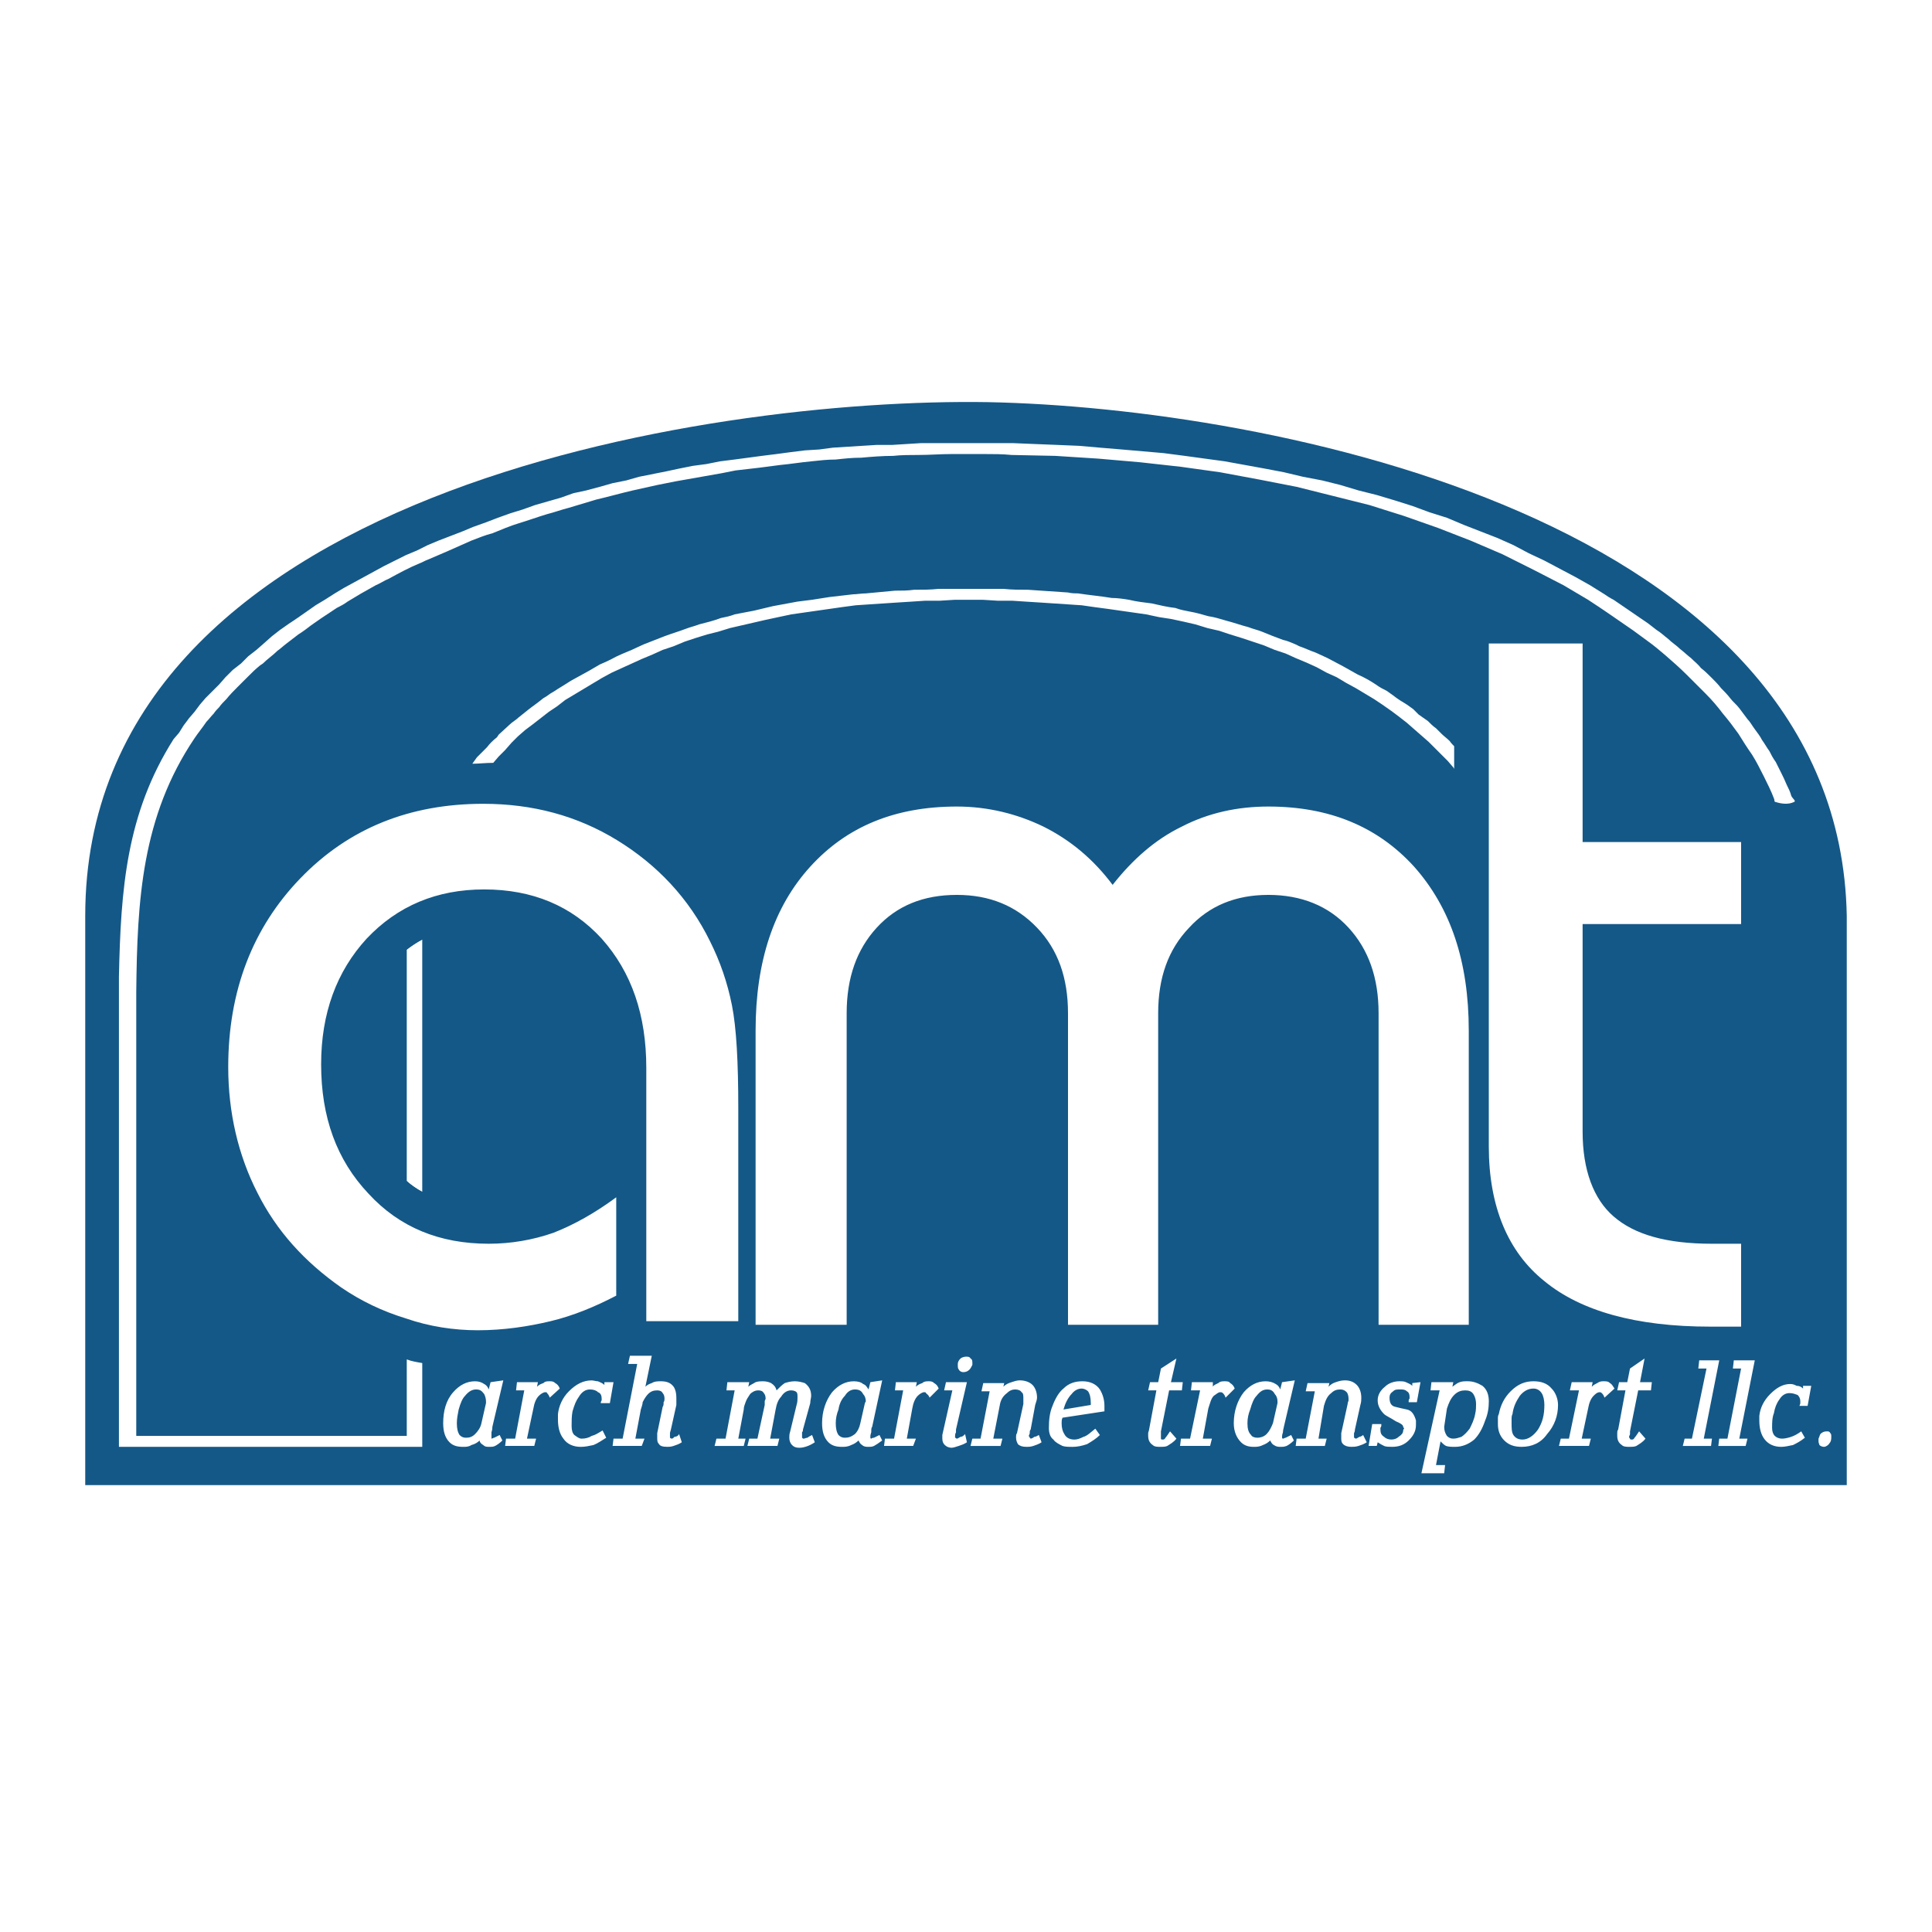
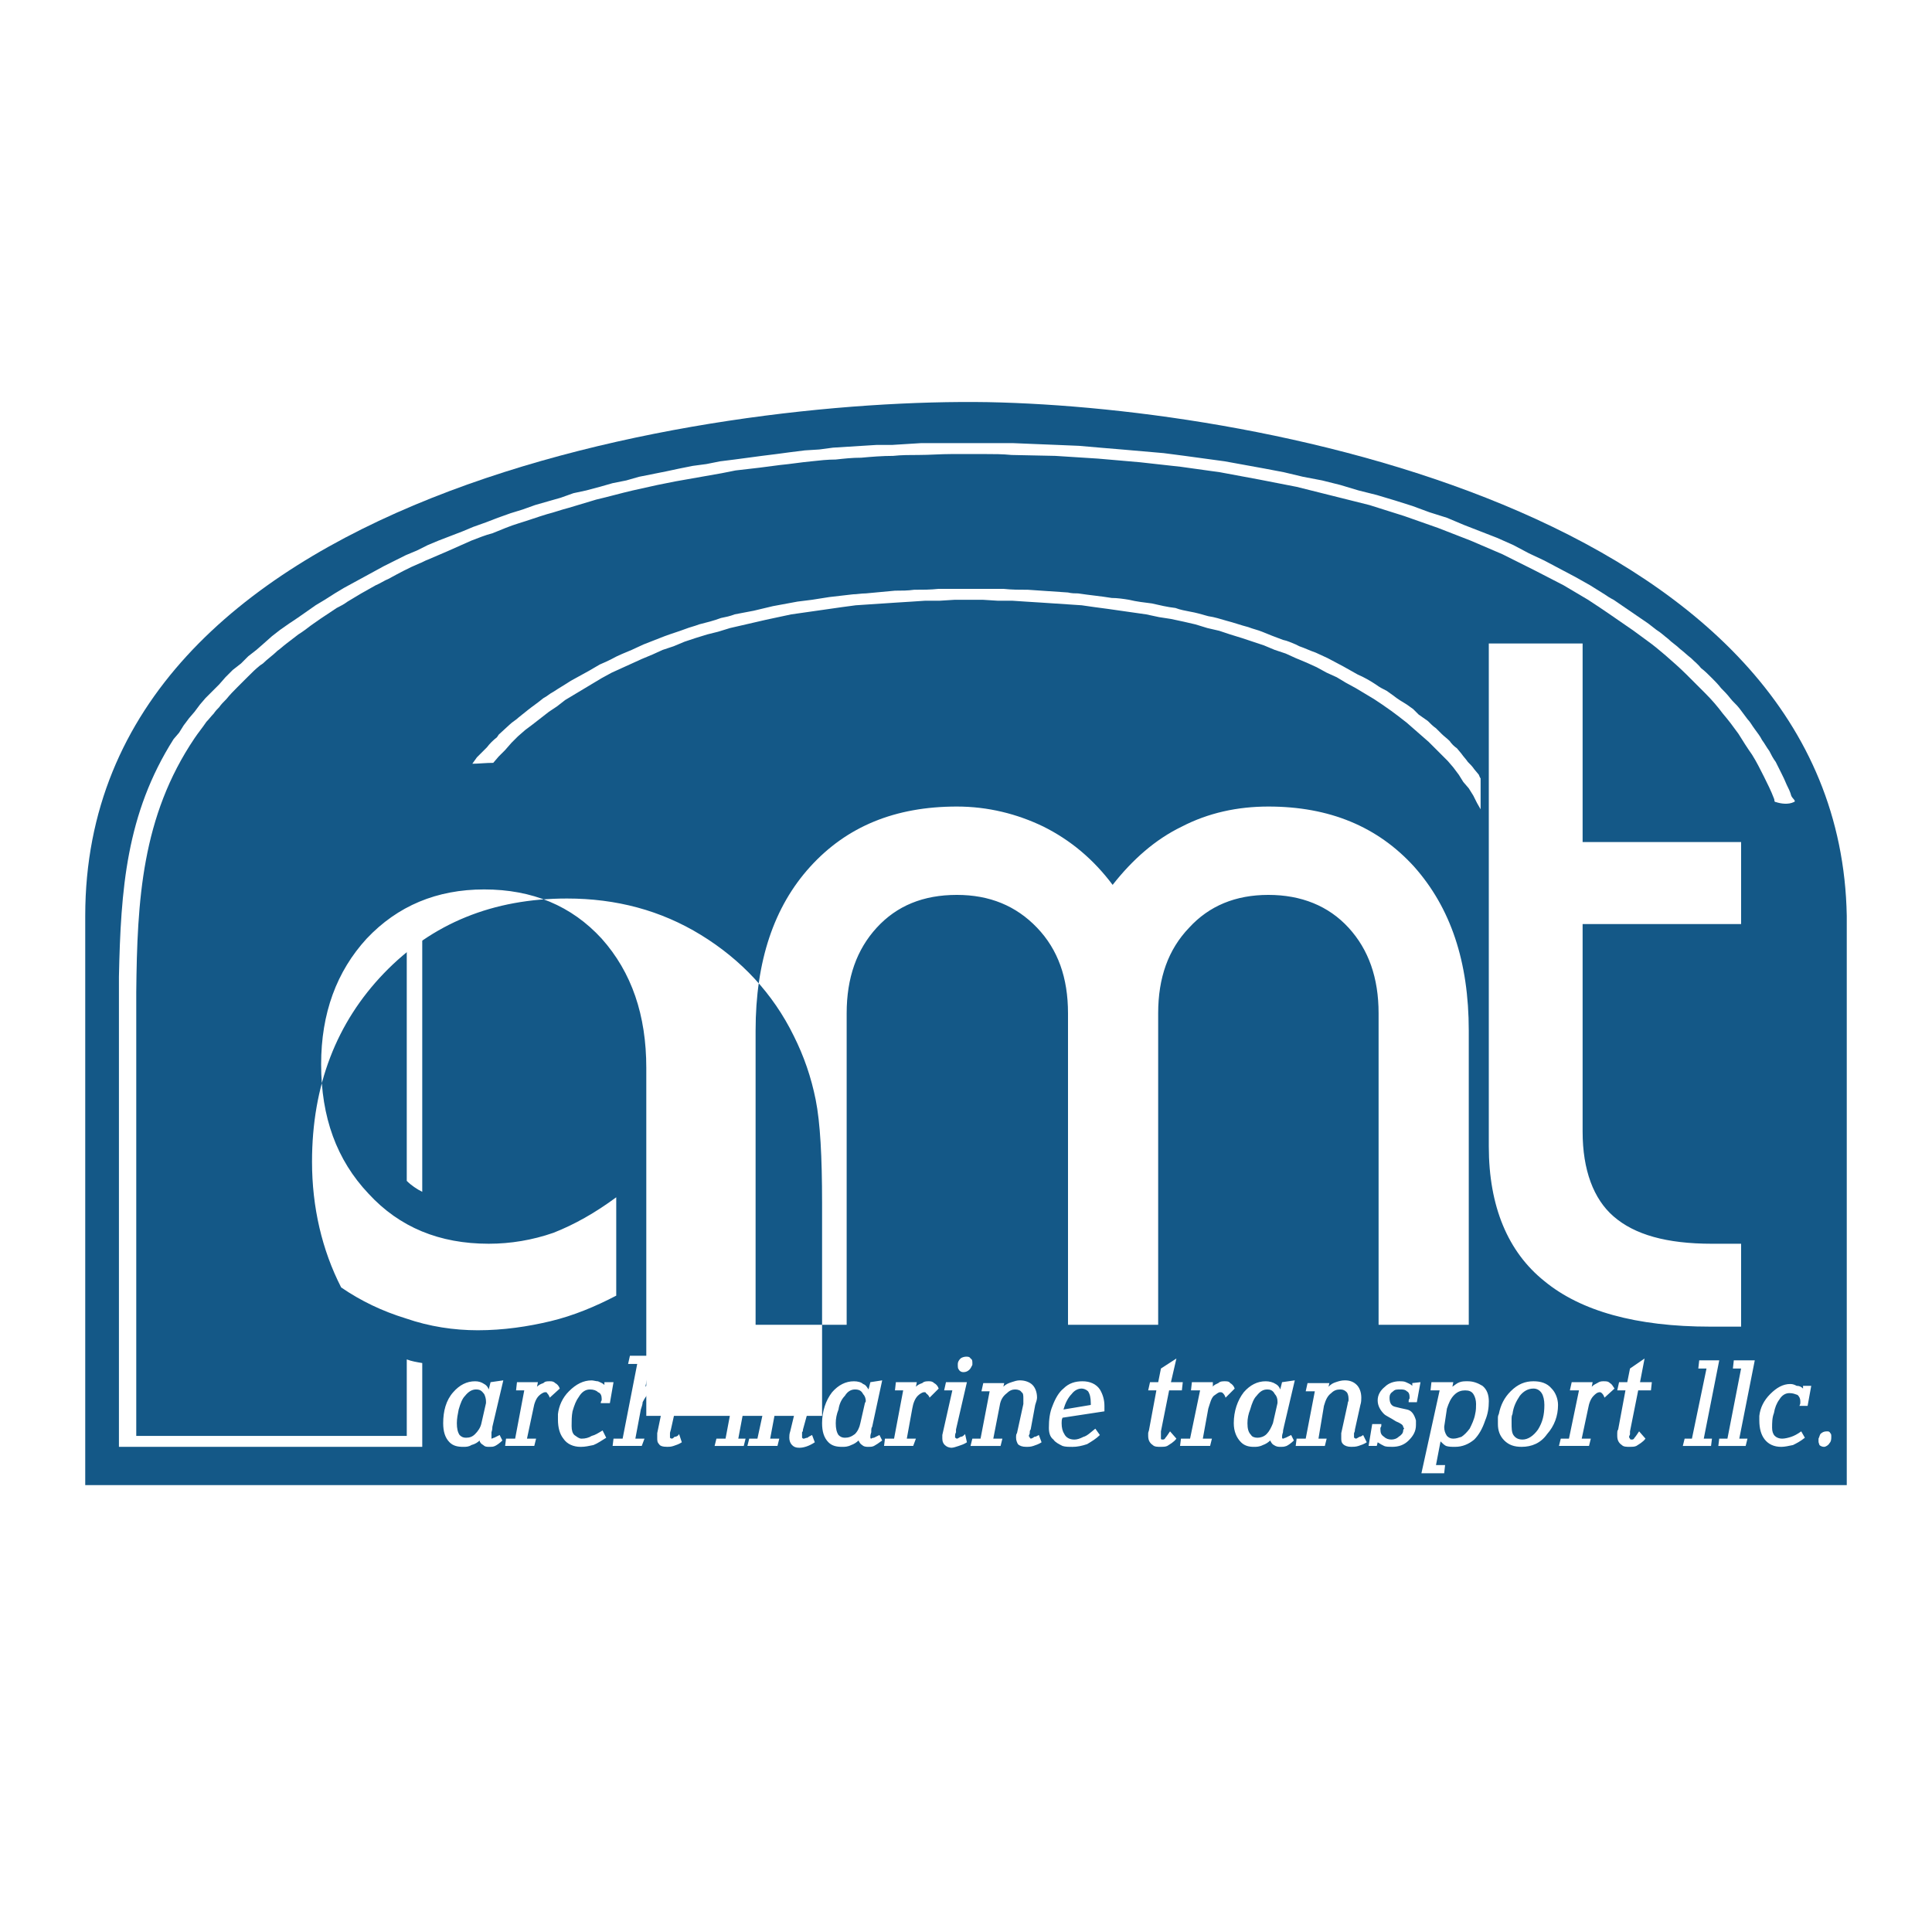
<svg xmlns="http://www.w3.org/2000/svg" version="1.0" id="Layer_1" x="0px" y="0px" width="192.756px" height="192.756px" viewBox="0 0 192.756 192.756" enable-background="new 0 0 192.756 192.756" xml:space="preserve">
  <g>
-     <polygon fill-rule="evenodd" clip-rule="evenodd" fill="#FFFFFF" points="0,0 192.756,0 192.756,192.756 0,192.756 0,0  " />
    <path fill-rule="evenodd" clip-rule="evenodd" fill="#145887" d="M98.559,40.122c27.989,0.545,84.966,11.541,85.693,51.252v56.795   H8.504V91.374C8.504,49.027,70.57,39.667,98.559,40.122L98.559,40.122z" />
    <path fill-rule="evenodd" clip-rule="evenodd" fill="#FFFFFF" d="M47.125,76.198l0.454-0.637l0.273-0.272l0.727-0.727   c0.273-0.363,0.636-0.727,1-1l0.182-0.272l1.09-1c0.273-0.273,0.636-0.455,0.909-0.727l0.909-0.727   c0.455-0.364,1-0.727,1.545-1.181c0.364-0.182,0.636-0.455,1-0.636c0.545-0.364,1.181-0.727,1.727-1.09l1.817-1l1.091-0.636   c0.454-0.182,0.818-0.363,1.181-0.545c0.636-0.363,1.363-0.636,1.999-0.909c0.364-0.182,0.818-0.363,1.182-0.545   c0.727-0.272,1.363-0.545,2.09-0.818c0.727-0.272,1.363-0.454,2.09-0.727c0.455-0.182,0.909-0.273,1.363-0.455   c0.727-0.182,1.454-0.363,2.181-0.636c0.455-0.091,0.909-0.182,1.363-0.363l1.908-0.364l1.908-0.455l2.454-0.454l1.454-0.182   c0.545-0.091,1.181-0.182,1.727-0.272c0.818-0.091,1.545-0.182,2.363-0.273c0.363,0,0.817-0.091,1.272-0.091   c1-0.091,1.908-0.182,2.908-0.272c0.636,0,1.272,0,1.908-0.091c0.818,0,1.636,0,2.454-0.091c0.455,0,0.909,0,1.454,0   c1,0,1.999,0,3.089,0c0.637,0,1.272,0,1.908,0c0.818,0.091,1.636,0.091,2.454,0.091c1.362,0.091,2.635,0.182,3.998,0.272   c0.363,0.091,0.728,0.091,1,0.091c1.181,0.182,2.271,0.273,3.362,0.455c0.545,0,1.181,0.091,1.727,0.182   c0.727,0.182,1.545,0.272,2.271,0.364c0.817,0.182,1.545,0.363,2.362,0.454c0.455,0.182,1,0.272,1.454,0.364   c0.546,0.09,1.182,0.272,1.817,0.454c0.637,0.091,1.182,0.272,1.817,0.455c0.728,0.182,1.454,0.454,2.182,0.636   c0.454,0.182,0.908,0.272,1.362,0.455c0.637,0.272,1.363,0.545,2.091,0.818c0.454,0.091,0.817,0.272,1.272,0.454l0.363,0.182   c0.545,0.182,1.09,0.454,1.636,0.636c0.363,0.182,0.817,0.363,1.181,0.545c0.546,0.272,1,0.545,1.545,0.818   c0.455,0.272,1,0.545,1.454,0.818c0.637,0.272,1.272,0.636,1.817,1c0.363,0.272,0.728,0.454,1.091,0.636l0.636,0.454   c0.455,0.363,0.909,0.636,1.363,0.909l0.636,0.455l0.546,0.545c0.272,0.182,0.636,0.455,0.908,0.636   c0.272,0.273,0.546,0.545,0.818,0.727l0.545,0.545c0.272,0.272,0.546,0.454,0.818,0.727c0.182,0.272,0.454,0.545,0.727,0.727   l0.454,0.545c0.182,0.272,0.455,0.545,0.637,0.818c0.272,0.272,0.454,0.455,0.636,0.727l0.454,0.545   c0.091,0.182,0.091,0.273,0.182,0.364v3.089l-0.363-0.636l-0.363-0.727l-0.454-0.727l-0.546-0.636l-0.454-0.727l-0.545-0.727   l-0.546-0.636l-0.636-0.636l-0.636-0.636l-0.637-0.636l-0.727-0.636l-0.727-0.636l-0.728-0.637l-0.817-0.636l-0.728-0.545   l-0.908-0.636l-0.818-0.545l-0.908-0.545l-0.909-0.545l-1-0.545l-0.908-0.545l-1-0.454l-0.999-0.545l-1-0.455l-1.09-0.454l-1-0.455   l-1.091-0.363l-1.09-0.455l-1.091-0.363l-1.091-0.363l-1.181-0.364l-1.091-0.363l-1.182-0.273l-1.181-0.363l-1.182-0.273   l-1.272-0.272l-1.182-0.182l-1.271-0.272l-1.272-0.182l-1.272-0.182l-1.272-0.182l-1.362-0.182l-1.272-0.182l-1.363-0.091   l-1.363-0.09l-1.363-0.091l-1.454-0.091l-1.362-0.091h-1.454l-1.454-0.091H96.65h-1.454l-1.454,0.091h-1.454l-1.363,0.091   l-1.454,0.091l-1.363,0.091l-1.363,0.09l-1.363,0.091l-1.363,0.182l-1.272,0.182l-1.272,0.182l-1.272,0.182l-1.272,0.182   l-1.272,0.272l-1.272,0.272l-1.182,0.273l-1.181,0.272l-1.182,0.272l-1.182,0.364l-1.09,0.272l-1.182,0.364l-1.09,0.363   l-1.091,0.455l-1.09,0.363l-1,0.454l-1.09,0.455l-1,0.455l-1,0.454l-1,0.455l-1,0.545l-0.909,0.545l-0.909,0.545l-0.909,0.545   l-0.909,0.545l-0.818,0.636l-0.818,0.546l-0.818,0.636l-0.818,0.636l-0.727,0.545l-0.727,0.636l-0.636,0.636l-0.636,0.727   l-0.636,0.636l-0.545,0.636C48.488,76.107,47.761,76.198,47.125,76.198L47.125,76.198z" />
    <path fill-rule="evenodd" clip-rule="evenodd" fill="#FFFFFF" d="M40.582,117.817V94.736c0.454-0.363,1-0.727,1.545-1v25.172   C41.582,118.636,41.036,118.272,40.582,117.817L40.582,117.817z" />
-     <path fill-rule="evenodd" clip-rule="evenodd" fill="#145887" d="M150.084,128.995v6.634H134.09v-35.077   c-0.091-0.454-0.091-0.908-0.182-1.454c-0.545-3.18-2.362-5.452-5.634-6.179c-1.727-0.272-3.453-0.182-5.089,0.545   c-2.362,1.181-3.544,3.181-3.999,5.634c-0.091,0.728-0.091,1.363-0.091,2.09v33.623h-16.084v-34.259   c0-0.908-0.182-1.727-0.454-2.635c-0.818-2.636-2.636-4.362-5.362-4.999c-1.817-0.272-3.544-0.182-5.18,0.545   c-2.454,1.272-3.635,3.453-3.999,6.088c0,0.546,0,1.091-0.091,1.636v33.351H61.028v-1.091c-4.18,1.908-8.724,2.727-13.358,2.727   c-4.181,0-8.27-0.908-12.086-2.727c-3.453-1.727-6.361-4.089-8.997-6.906c-1.908-2.181-3.362-4.543-4.634-7.179   c-0.364-0.817-0.727-1.636-1-2.453c-2.272-6.725-2.181-14.086-0.091-20.81c0.909-2.726,2.181-5.18,3.816-7.633   c1.636-2.181,3.362-3.999,5.453-5.725c1.908-1.454,3.816-2.635,5.998-3.635c6.452-2.726,13.812-3.181,20.537-1.272   c7.179,2.181,13.449,7.088,16.993,13.904c1.182-3.09,2.727-5.725,4.998-8.088c1.636-1.727,3.453-3.09,5.634-4.18   c5.089-2.544,10.904-3.089,16.448-1.908c0.636,0.182,1.271,0.364,1.908,0.545c3.181,1.09,5.906,2.635,8.36,4.907   c1.817-1.635,3.726-2.908,5.906-3.999l1.272-0.545c5.906-2.181,12.631-1.999,18.447,0.545c3.362,1.545,6.18,3.726,8.451,6.725   V60.659h16.357V80.56h15.812v15.176h-15.812v17.721c0.09,1.908,0.454,3.907,1.908,5.271c1.908,1.636,4.998,1.817,7.451,1.817h6.452   v15.357l-7.36-0.091C162.896,135.72,155.082,134.356,150.084,128.995L150.084,128.995z M61.028,115.364v-9.27   c-0.091-1.636-0.272-3.271-0.727-4.907c-1.272-4.089-4.089-7.27-8.27-8.451c-2.635-0.727-5.452-0.636-7.997,0.182   c-4.18,1.363-6.997,4.907-7.997,9.087c-0.727,2.999-0.636,6.18,0.182,9.178c1.272,4.271,4.362,7.725,8.724,8.906   c3.544,0.908,7.088,0.545,10.359-1c1.272-0.636,2.454-1.363,3.726-2.181L61.028,115.364L61.028,115.364z" />
-     <path fill-rule="evenodd" clip-rule="evenodd" fill="#FFFFFF" d="M148.539,64.203h9.359v19.81h15.812v8.179h-15.812v20.719   c0,3.817,1.091,6.725,3.09,8.451c2.09,1.818,5.271,2.727,9.814,2.727h2.908v8.27h-3.09c-7.361,0-12.904-1.545-16.539-4.544   c-3.635-2.908-5.543-7.451-5.543-13.449V64.203L148.539,64.203z M75.386,132.176v-29.353c0-6.906,1.817-12.358,5.453-16.356   c3.635-3.999,8.451-5.998,14.63-5.998c3.089,0,5.998,0.727,8.632,1.999c2.727,1.363,4.998,3.271,6.907,5.816   c1.999-2.545,4.271-4.544,6.906-5.816c2.635-1.363,5.543-1.999,8.633-1.999c6.088,0,10.904,1.999,14.54,5.998   c3.635,4.089,5.452,9.451,5.452,16.356v29.353h-8.997v-31.079c0-3.544-0.999-6.361-2.998-8.542c-2-2.181-4.726-3.271-7.997-3.271   s-5.907,1.09-7.906,3.271c-2.09,2.181-3.09,4.998-3.09,8.542v31.079h-8.996v-31.079c0-3.544-1-6.361-3.09-8.542   c-2.09-2.181-4.726-3.271-7.997-3.271c-3.362,0-5.998,1.09-7.997,3.271c-1.999,2.181-2.999,4.998-2.999,8.542v31.079H75.386   L75.386,132.176z M64.481,131.812V106.55c0-5.271-1.454-9.542-4.453-12.904c-2.999-3.271-6.906-4.907-11.723-4.907   c-4.725,0-8.633,1.636-11.723,4.907c-2.999,3.271-4.543,7.451-4.543,12.54c0,5.271,1.545,9.542,4.725,12.904   c3.09,3.362,7.088,4.998,11.996,4.998c2.181,0,4.362-0.363,6.452-1.091c2.09-0.817,4.18-1.999,6.27-3.544v9.814   c-2.09,1.091-4.271,1.999-6.543,2.545c-2.272,0.545-4.725,0.908-7.27,0.908c-2.363,0-4.816-0.363-7.179-1.182   c-2.363-0.727-4.453-1.727-6.452-3.09c-3.635-2.544-6.452-5.634-8.36-9.45c-1.908-3.726-2.908-7.997-2.908-12.541   c0-7.633,2.454-13.903,7.179-18.81c4.816-4.998,10.904-7.452,18.265-7.452c4.907,0,9.36,1.182,13.358,3.635   c3.999,2.454,7.179,5.816,9.269,10.087c1,2,1.727,4.089,2.181,6.361c0.455,2.271,0.636,5.725,0.636,10.269v21.265H64.481   L64.481,131.812z" />
+     <path fill-rule="evenodd" clip-rule="evenodd" fill="#FFFFFF" d="M148.539,64.203h9.359v19.81h15.812v8.179h-15.812v20.719   c0,3.817,1.091,6.725,3.09,8.451c2.09,1.818,5.271,2.727,9.814,2.727h2.908v8.27h-3.09c-7.361,0-12.904-1.545-16.539-4.544   c-3.635-2.908-5.543-7.451-5.543-13.449V64.203L148.539,64.203z M75.386,132.176v-29.353c0-6.906,1.817-12.358,5.453-16.356   c3.635-3.999,8.451-5.998,14.63-5.998c3.089,0,5.998,0.727,8.632,1.999c2.727,1.363,4.998,3.271,6.907,5.816   c1.999-2.545,4.271-4.544,6.906-5.816c2.635-1.363,5.543-1.999,8.633-1.999c6.088,0,10.904,1.999,14.54,5.998   c3.635,4.089,5.452,9.451,5.452,16.356v29.353h-8.997v-31.079c0-3.544-0.999-6.361-2.998-8.542c-2-2.181-4.726-3.271-7.997-3.271   s-5.907,1.09-7.906,3.271c-2.09,2.181-3.09,4.998-3.09,8.542v31.079h-8.996v-31.079c0-3.544-1-6.361-3.09-8.542   c-2.09-2.181-4.726-3.271-7.997-3.271c-3.362,0-5.998,1.09-7.997,3.271c-1.999,2.181-2.999,4.998-2.999,8.542v31.079H75.386   L75.386,132.176z M64.481,131.812V106.55c0-5.271-1.454-9.542-4.453-12.904c-2.999-3.271-6.906-4.907-11.723-4.907   c-4.725,0-8.633,1.636-11.723,4.907c-2.999,3.271-4.543,7.451-4.543,12.54c0,5.271,1.545,9.542,4.725,12.904   c3.09,3.362,7.088,4.998,11.996,4.998c2.181,0,4.362-0.363,6.452-1.091c2.09-0.817,4.18-1.999,6.27-3.544v9.814   c-2.09,1.091-4.271,1.999-6.543,2.545c-2.272,0.545-4.725,0.908-7.27,0.908c-2.363,0-4.816-0.363-7.179-1.182   c-2.363-0.727-4.453-1.727-6.452-3.09c-1.908-3.726-2.908-7.997-2.908-12.541   c0-7.633,2.454-13.903,7.179-18.81c4.816-4.998,10.904-7.452,18.265-7.452c4.907,0,9.36,1.182,13.358,3.635   c3.999,2.454,7.179,5.816,9.269,10.087c1,2,1.727,4.089,2.181,6.361c0.455,2.271,0.636,5.725,0.636,10.269v21.265H64.481   L64.481,131.812z" />
    <path fill-rule="evenodd" clip-rule="evenodd" fill="#FFFFFF" d="M48.488,139.809c0-0.272-0.091-0.545-0.182-0.727   c-0.272-0.363-0.454-0.455-0.818-0.455c-0.363,0-0.727,0.183-1.09,0.637c-0.272,0.272-0.454,0.727-0.636,1.363   c-0.091,0.454-0.182,0.908-0.182,1.363c0,0.545,0.091,0.908,0.272,1.181c0.182,0.182,0.363,0.272,0.636,0.272   c0.363,0,0.636-0.091,0.909-0.363c0.273-0.272,0.545-0.636,0.636-1.09l0.454-2V139.809L48.488,139.809z M47.852,143.717   c-0.182,0.182-0.455,0.363-0.818,0.454c-0.273,0.182-0.545,0.182-0.818,0.182c-0.545,0-0.999-0.091-1.363-0.454   c-0.454-0.455-0.636-1.091-0.636-1.908c0-1.182,0.272-2.272,1-3.09c0.636-0.728,1.363-1.091,2.181-1.091   c0.363,0,0.636,0.091,0.909,0.272c0.182,0.091,0.364,0.272,0.455,0.545l0.182-0.727l1.272-0.182l-1.091,4.635   c0,0.091,0,0.272-0.091,0.545c0,0.272,0,0.363,0,0.454s0,0.182,0,0.182c0.091,0,0.182-0.091,0.272-0.091   c0.182-0.091,0.364-0.182,0.545-0.272l0.272,0.546c-0.272,0.272-0.545,0.454-0.727,0.545c-0.182,0.091-0.364,0.091-0.545,0.091   c-0.273,0-0.455,0-0.636-0.182C48.034,144.08,47.852,143.898,47.852,143.717L47.852,143.717z M53.577,138.354   c0.182-0.182,0.364-0.272,0.636-0.363c0.182-0.182,0.364-0.182,0.636-0.182c0.182,0,0.364,0,0.545,0.182   c0.182,0.091,0.363,0.272,0.454,0.546l-1,0.908c-0.091-0.272-0.182-0.363-0.272-0.454c0-0.091-0.091-0.091-0.182-0.091   c-0.182,0-0.454,0.182-0.636,0.363c-0.272,0.272-0.454,0.727-0.545,1.272l-0.636,2.998h0.909l-0.182,0.728h-2.908l0.091-0.728   h0.909l0.909-4.815h-0.818l0.091-0.818h2.09L53.577,138.354L53.577,138.354z M60.301,138.173V137.9h0.909l-0.363,2.09h-0.909   c0-0.182,0.091-0.272,0.091-0.272c0-0.091,0-0.091,0-0.182c0-0.272-0.091-0.545-0.364-0.636c-0.182-0.182-0.454-0.273-0.817-0.273   c-0.455,0-0.818,0.273-1.091,0.728c-0.272,0.363-0.454,0.817-0.636,1.454c-0.091,0.454-0.091,0.999-0.091,1.454   c0,0.454,0.091,0.727,0.273,0.908c0.272,0.182,0.454,0.363,0.727,0.363c0.363,0,0.727-0.091,1-0.272   c0.363-0.091,0.636-0.272,1.09-0.545l0.363,0.727c-0.454,0.273-0.818,0.546-1.272,0.728c-0.455,0.091-0.818,0.182-1.272,0.182   c-0.727,0-1.363-0.272-1.727-0.818c-0.363-0.454-0.545-1.09-0.545-1.908c0-0.091,0-0.182,0-0.272c0,0,0-0.091,0-0.272   c0.091-0.817,0.454-1.636,1.09-2.271c0.727-0.728,1.454-1.091,2.272-1.091c0.182,0,0.454,0.091,0.636,0.091   C59.847,137.9,60.12,137.991,60.301,138.173L60.301,138.173z M64.391,138.354c0.182-0.182,0.363-0.272,0.636-0.363   c0.272-0.182,0.636-0.182,0.909-0.182c0.636,0,1,0.182,1.272,0.545c0.182,0.272,0.273,0.637,0.273,1.091c0,0.091,0,0.272,0,0.454   c0,0.091,0,0.272,0,0.272l-0.545,2.454c-0.091,0.272-0.091,0.363-0.091,0.363c0,0.091,0,0.182,0,0.272s0,0.091,0,0.182   c0,0,0.091,0.091,0.182,0.091c0.091,0,0.182-0.091,0.273-0.182c0.182,0,0.363-0.091,0.454-0.272l0.272,0.818   c-0.272,0.182-0.545,0.272-0.818,0.363c-0.272,0.091-0.454,0.091-0.636,0.091c-0.455,0-0.727-0.091-0.818-0.272   c-0.182-0.182-0.182-0.363-0.182-0.637c0-0.091,0-0.182,0-0.182c0-0.091,0-0.182,0-0.272l0.545-2.636   c0.091-0.09,0.091-0.272,0.091-0.454c0.091-0.091,0.091-0.272,0.091-0.363c0-0.272-0.091-0.454-0.182-0.545   c-0.091-0.182-0.272-0.272-0.545-0.272c-0.364,0-0.636,0.091-0.909,0.363c-0.182,0.182-0.363,0.454-0.545,0.817   c0,0.182-0.091,0.454-0.182,0.728l-0.545,2.907H64.3l-0.272,0.728h-2.908l0.091-0.728h0.909l1.454-7.451h-0.909l0.182-0.817h2.181   L64.391,138.354L64.391,138.354z M74.659,138.354c0.182-0.182,0.455-0.272,0.727-0.454c0.273-0.091,0.545-0.091,0.727-0.091   c0.363,0,0.636,0.091,0.818,0.182c0.272,0.182,0.455,0.363,0.545,0.728c0.272-0.273,0.545-0.546,0.818-0.728   c0.272-0.091,0.636-0.182,1-0.182s0.727,0.091,1,0.182c0.364,0.272,0.636,0.636,0.636,1.272c0,0.182-0.091,0.454-0.091,0.727   l-0.727,2.636c0,0.091,0,0.182-0.091,0.272c0,0.182,0,0.272,0,0.363s0,0.091,0,0.182c0.091,0.091,0.091,0.091,0.182,0.091   s0.182-0.091,0.363-0.091c0.091-0.091,0.273-0.182,0.455-0.272l0.272,0.728c-0.545,0.363-1.09,0.545-1.545,0.545   c-0.363,0-0.545-0.091-0.727-0.272c-0.182-0.182-0.272-0.454-0.272-0.728c0-0.182,0-0.363,0.091-0.636l0.636-2.636   c0.091-0.272,0.091-0.545,0.091-0.727c0-0.272,0-0.454-0.091-0.545s-0.272-0.182-0.545-0.182c-0.364,0-0.728,0.182-1,0.636   c-0.272,0.272-0.454,0.727-0.545,1.272l-0.545,2.907h0.909l-0.182,0.728h-2.999l0.182-0.728h0.818l0.727-3.362   c0-0.091,0-0.182,0-0.363c0-0.091,0.091-0.182,0.091-0.272c0-0.272-0.091-0.454-0.182-0.545c-0.091-0.182-0.272-0.272-0.545-0.272   c-0.364,0-0.636,0.182-0.818,0.363c-0.182,0.272-0.364,0.545-0.455,0.817s-0.182,0.454-0.182,0.728l-0.545,2.907h0.727   l-0.182,0.728h-2.908l0.182-0.728h0.909l0.909-4.815h-0.818l0.091-0.818h2.181L74.659,138.354L74.659,138.354z M86.382,139.809   c0-0.272-0.091-0.545-0.272-0.727c-0.182-0.363-0.454-0.455-0.818-0.455s-0.727,0.183-1,0.637   c-0.273,0.272-0.545,0.727-0.636,1.363c-0.182,0.454-0.273,0.908-0.273,1.363c0,0.545,0.091,0.908,0.273,1.181   c0.182,0.182,0.363,0.272,0.636,0.272c0.363,0,0.636-0.091,1-0.363c0.272-0.272,0.454-0.636,0.545-1.09l0.454-2L86.382,139.809   L86.382,139.809z M85.655,143.717c-0.182,0.182-0.455,0.363-0.728,0.454c-0.363,0.182-0.636,0.182-0.909,0.182   c-0.545,0-1-0.091-1.363-0.454c-0.455-0.455-0.636-1.091-0.636-1.908c0-1.182,0.364-2.272,1-3.09   c0.636-0.728,1.363-1.091,2.181-1.091c0.363,0,0.727,0.091,0.909,0.272c0.272,0.091,0.363,0.272,0.545,0.545l0.182-0.727   l1.181-0.182l-1,4.635c-0.091,0.091-0.091,0.272-0.091,0.545c-0.091,0.272-0.091,0.363-0.091,0.454s0,0.182,0.091,0.182   c0,0,0.091-0.091,0.273-0.091c0.182-0.091,0.363-0.182,0.545-0.272l0.272,0.546c-0.363,0.272-0.636,0.454-0.817,0.545   c-0.182,0.091-0.364,0.091-0.546,0.091c-0.182,0-0.454,0-0.636-0.182C85.837,144.08,85.746,143.898,85.655,143.717L85.655,143.717z    M91.38,138.354c0.182-0.182,0.363-0.272,0.636-0.363c0.182-0.182,0.454-0.182,0.636-0.182c0.182,0,0.364,0,0.545,0.182   c0.182,0.091,0.364,0.272,0.455,0.546l-0.909,0.908c-0.091-0.272-0.273-0.363-0.363-0.454c0-0.091-0.091-0.091-0.182-0.091   c-0.182,0-0.455,0.182-0.636,0.363c-0.272,0.272-0.454,0.727-0.545,1.272l-0.545,2.998h0.909l-0.272,0.728h-2.908l0.091-0.728   h0.909l0.909-4.815H89.29l0.091-0.818h2.09L91.38,138.354L91.38,138.354z M97.014,135.992c0,0,0,0.091,0,0.182   c-0.091,0.182-0.182,0.363-0.273,0.454c-0.182,0.183-0.363,0.272-0.636,0.272c-0.182,0-0.364-0.09-0.455-0.272   c-0.091-0.091-0.091-0.272-0.091-0.545c0-0.182,0.091-0.363,0.273-0.545c0.09-0.091,0.363-0.183,0.545-0.183s0.363,0,0.455,0.183   C97.014,135.629,97.014,135.811,97.014,135.992L97.014,135.992z M96.469,137.9l-1.09,4.726c0,0.091,0,0.182,0,0.272   c-0.091,0.182-0.091,0.272-0.091,0.363s0,0.182,0,0.182c0.091,0,0.091,0.091,0.182,0.091s0.182-0.091,0.364-0.182   c0.182,0,0.272-0.091,0.454-0.272l0.182,0.818c-0.272,0.182-0.545,0.272-0.818,0.363s-0.545,0.182-0.727,0.182   c-0.182,0-0.454-0.091-0.545-0.182c-0.272-0.182-0.364-0.454-0.364-0.728c0-0.091,0-0.272,0-0.363l1-4.452h-0.818l0.182-0.818   H96.469L96.469,137.9z M100.104,138.354c0.272-0.272,0.545-0.363,0.818-0.454c0.272-0.091,0.545-0.182,0.817-0.182   c0.546,0,1,0.182,1.272,0.454s0.454,0.728,0.454,1.272c0,0.182-0.091,0.454-0.182,0.727l-0.454,2.454   c-0.091,0.091-0.091,0.182-0.091,0.363c0,0.091-0.091,0.182-0.091,0.272s0.091,0.091,0.091,0.182l0.091,0.091   c0.091,0,0.272-0.091,0.363-0.182c0.182,0,0.272-0.091,0.454-0.182l0.272,0.728c-0.272,0.182-0.545,0.272-0.817,0.363   s-0.454,0.091-0.728,0.091c-0.363,0-0.636-0.091-0.817-0.272c-0.091-0.182-0.182-0.363-0.182-0.637c0-0.182,0-0.363,0.091-0.454   l0.636-2.908c0-0.182,0-0.272,0-0.363s0-0.091,0-0.182c0-0.272,0-0.545-0.182-0.636c-0.091-0.182-0.363-0.273-0.636-0.273   s-0.545,0.092-0.818,0.364c-0.363,0.272-0.636,0.636-0.727,1.272l-0.637,3.271h0.909l-0.182,0.728h-2.999l0.182-0.728h0.818   l0.908-4.725h-0.817l0.182-0.818h2.09L100.104,138.354L100.104,138.354z M110.19,140.264c0,0.09,0,0.09,0,0.182   c0,0.182,0,0.272,0,0.363l-4.18,0.636c-0.091,0.182-0.091,0.363-0.091,0.546c0,0.454,0.091,0.817,0.272,1.09   c0.182,0.363,0.545,0.545,0.999,0.545c0.273,0,0.546-0.091,0.909-0.272c0.363-0.091,0.727-0.454,1.182-0.817l0.454,0.636   c-0.363,0.363-0.818,0.637-1.272,0.909c-0.545,0.182-0.999,0.272-1.454,0.272c-0.363,0-0.727,0-0.999-0.091   c-0.364-0.182-0.728-0.363-0.909-0.637c-0.363-0.272-0.454-0.727-0.454-1.181c0-0.818,0.091-1.545,0.363-2.181   c0.272-0.728,0.636-1.363,1.091-1.727c0.545-0.546,1.182-0.728,1.908-0.728s1.363,0.272,1.727,0.817   C110.009,139.082,110.19,139.627,110.19,140.264L110.19,140.264z M108.827,139.99c0-0.545-0.091-0.908-0.272-1.181   c-0.182-0.183-0.454-0.272-0.636-0.272c-0.363,0-0.728,0.182-1,0.545c-0.363,0.363-0.636,0.908-0.817,1.545l2.726-0.455V139.99   L108.827,139.99z M118.006,137.9l-0.091,0.818h-1.272l-0.817,4.089c0,0.091,0,0.182,0,0.272s0,0.182,0,0.272s0,0.182,0,0.182   c0,0.091,0.091,0.091,0.182,0.091s0.182,0,0.272-0.182c0.091-0.091,0.272-0.363,0.454-0.636l0.636,0.727   c-0.272,0.364-0.636,0.546-0.908,0.728c-0.182,0.091-0.454,0.091-0.636,0.091c-0.364,0-0.637,0-0.818-0.182   c-0.272-0.182-0.454-0.454-0.454-0.909c0-0.091,0-0.182,0-0.272s0.091-0.272,0.091-0.363l0.727-3.907h-0.817l0.182-0.818h0.817   l0.273-1.363l1.544-0.999l-0.545,2.362H118.006L118.006,137.9z M121.005,138.354c0.091-0.182,0.363-0.272,0.545-0.363   c0.182-0.182,0.454-0.182,0.636-0.182s0.454,0,0.546,0.182c0.182,0.091,0.363,0.272,0.454,0.546l-0.909,0.908   c-0.091-0.272-0.182-0.363-0.272-0.454s-0.182-0.091-0.272-0.091c-0.182,0-0.363,0.182-0.636,0.363   c-0.272,0.272-0.364,0.727-0.546,1.272l-0.545,2.998h0.908l-0.182,0.728h-2.998l0.091-0.728h0.908l1-4.815h-0.909l0.091-0.818   h2.091V138.354L121.005,138.354z M127.456,139.809c0-0.272-0.091-0.545-0.272-0.727c-0.182-0.363-0.454-0.455-0.727-0.455   c-0.454,0-0.728,0.183-1.091,0.637c-0.272,0.272-0.454,0.727-0.636,1.363c-0.182,0.454-0.272,0.908-0.272,1.363   c0,0.545,0.091,0.908,0.363,1.181c0.091,0.182,0.363,0.272,0.636,0.272s0.637-0.091,0.909-0.363s0.454-0.636,0.636-1.09l0.454-2   V139.809L127.456,139.809z M126.729,143.717c-0.182,0.182-0.454,0.363-0.727,0.454c-0.364,0.182-0.637,0.182-0.909,0.182   c-0.454,0-0.909-0.091-1.272-0.454c-0.454-0.455-0.727-1.091-0.727-1.908c0-1.182,0.363-2.272,0.999-3.09   c0.637-0.728,1.363-1.091,2.182-1.091c0.363,0,0.727,0.091,0.999,0.272c0.182,0.091,0.363,0.272,0.455,0.545l0.182-0.727   l1.271-0.182l-1.09,4.635c0,0.091-0.091,0.272-0.091,0.545c-0.091,0.272-0.091,0.363-0.091,0.454s0,0.182,0.091,0.182   s0.182-0.091,0.272-0.091c0.182-0.091,0.363-0.182,0.545-0.272l0.272,0.546c-0.272,0.272-0.545,0.454-0.727,0.545   c-0.272,0.091-0.363,0.091-0.545,0.091c-0.272,0-0.455,0-0.728-0.182C126.911,144.08,126.82,143.898,126.729,143.717   L126.729,143.717z M132.545,138.354c0.273-0.272,0.455-0.363,0.728-0.454s0.545-0.182,0.908-0.182c0.546,0,0.909,0.182,1.182,0.454   s0.454,0.728,0.454,1.272c0,0.182,0,0.454-0.091,0.727l-0.545,2.454c0,0.091,0,0.182-0.091,0.363c0,0.091,0,0.182,0,0.272   s0,0.091,0,0.182c0.091,0,0.091,0.091,0.182,0.091s0.182-0.091,0.363-0.182c0.091,0,0.272-0.091,0.364-0.182l0.363,0.728   c-0.272,0.182-0.546,0.272-0.818,0.363s-0.545,0.091-0.727,0.091c-0.363,0-0.637-0.091-0.818-0.272s-0.182-0.363-0.182-0.637   c0-0.182,0-0.363,0-0.454l0.637-2.908c0-0.182,0.091-0.272,0.091-0.363s0-0.091,0-0.182c0-0.272-0.091-0.545-0.183-0.636   c-0.182-0.182-0.363-0.273-0.636-0.273c-0.363,0-0.636,0.092-0.908,0.364c-0.364,0.272-0.546,0.636-0.728,1.272l-0.545,3.271h0.817   l-0.182,0.728h-2.907l0.09-0.728h0.909l0.909-4.725h-0.909l0.182-0.818h2.181L132.545,138.354L132.545,138.354z M137.452,143.898   l-0.091,0.363h-0.817l0.363-2.181h0.909c0,0.182,0,0.272-0.091,0.363c0,0.091,0,0.182,0,0.182c0,0.363,0.091,0.545,0.363,0.727   c0.182,0.182,0.454,0.272,0.727,0.272s0.546-0.091,0.728-0.272c0.272-0.182,0.454-0.363,0.454-0.636   c0-0.091,0.091-0.182,0.091-0.182c0-0.091-0.091-0.091-0.091-0.182c0-0.182-0.272-0.363-0.728-0.546   c-0.545-0.363-0.999-0.545-1.181-0.727c-0.363-0.363-0.637-0.817-0.637-1.363c0-0.545,0.273-0.999,0.728-1.363   c0.363-0.363,0.908-0.545,1.454-0.545c0.182,0,0.454,0,0.636,0.091s0.454,0.182,0.636,0.363v-0.272l0.818-0.091l-0.363,1.999   h-0.818c0-0.182,0-0.272,0.091-0.363c0-0.091,0-0.182,0-0.182c0-0.272-0.091-0.454-0.272-0.545   c-0.182-0.183-0.454-0.183-0.636-0.183c-0.363,0-0.546,0-0.728,0.183c-0.272,0.182-0.363,0.363-0.363,0.636   c0,0.545,0.182,0.818,0.545,0.908c0.364,0.092,0.728,0.183,1.182,0.273s0.728,0.454,0.909,1.09c0,0.091,0,0.273,0,0.455   c0,0.636-0.273,1.09-0.728,1.545c-0.454,0.454-0.999,0.636-1.636,0.636c-0.272,0-0.636,0-0.817-0.091   S137.726,144.08,137.452,143.898L137.452,143.898z M147.267,140.081c0-0.363-0.091-0.727-0.272-0.999s-0.454-0.363-0.818-0.363   c-0.363,0-0.727,0.091-1.09,0.454s-0.545,0.817-0.727,1.363l-0.273,1.817c0,0.363,0.091,0.636,0.273,0.908   c0.182,0.182,0.363,0.272,0.636,0.272s0.545-0.091,0.817-0.182c0.273-0.182,0.546-0.454,0.818-0.817   c0.182-0.363,0.454-0.909,0.545-1.454C147.267,140.718,147.267,140.354,147.267,140.081L147.267,140.081z M143.723,143.808   l-0.454,2.362h0.908l-0.091,0.817h-2.271l1.817-8.269h-0.909l0.092-0.818h2.181l-0.091,0.454c0.272-0.182,0.454-0.363,0.727-0.454   s0.455-0.091,0.818-0.091c0.545,0,0.999,0.182,1.453,0.454c0.455,0.363,0.637,0.909,0.637,1.545c0,0.637-0.091,1.272-0.363,1.908   c-0.273,0.818-0.637,1.454-1.091,1.908c-0.545,0.455-1.182,0.728-1.908,0.728c-0.363,0-0.636,0-0.909-0.091   C144.086,144.171,143.904,143.989,143.723,143.808L143.723,143.808z M155.445,140.172c0,1.091-0.363,2.091-1.091,2.908   c-0.636,0.909-1.544,1.272-2.544,1.272c-0.727,0-1.272-0.182-1.727-0.636c-0.455-0.455-0.637-1-0.637-1.636   c0-0.273,0-0.364,0-0.546s0-0.272,0.092-0.454c0.182-0.909,0.545-1.636,1.181-2.271c0.728-0.728,1.454-1,2.272-1   c0.727,0,1.362,0.182,1.816,0.728C155.173,138.9,155.445,139.536,155.445,140.172L155.445,140.172z M154.082,140.172   c0-0.454-0.091-0.908-0.272-1.181s-0.454-0.454-0.817-0.454c-0.546,0-1,0.272-1.363,0.727c-0.363,0.545-0.637,1.09-0.728,1.817   c-0.091,0.182-0.091,0.363-0.091,0.454c0,0.182,0,0.363,0,0.455c0,0.454,0,0.908,0.182,1.181s0.455,0.454,0.909,0.454   c0.545,0,1.091-0.363,1.545-0.999C153.9,141.898,154.082,141.172,154.082,140.172L154.082,140.172z M158.808,138.354   c0.182-0.182,0.363-0.272,0.545-0.363c0.272-0.182,0.454-0.182,0.637-0.182c0.272,0,0.454,0,0.636,0.182   c0.182,0.091,0.272,0.272,0.454,0.546l-0.999,0.908c-0.091-0.272-0.182-0.363-0.273-0.454c-0.09-0.091-0.182-0.091-0.182-0.091   c-0.272,0-0.454,0.182-0.636,0.363c-0.272,0.272-0.454,0.727-0.545,1.272l-0.637,2.998h0.909l-0.182,0.728h-2.999l0.182-0.728   h0.817l1-4.815h-0.908l0.182-0.818h2.09L158.808,138.354L158.808,138.354z M164.805,137.9l-0.09,0.818h-1.272l-0.818,4.089   c0,0.091,0,0.182,0,0.272s-0.091,0.182-0.091,0.272s0.091,0.182,0.091,0.182c0,0.091,0.091,0.091,0.182,0.091s0.183,0,0.272-0.182   c0.092-0.091,0.273-0.363,0.455-0.636l0.636,0.727c-0.272,0.364-0.636,0.546-0.909,0.728c-0.182,0.091-0.454,0.091-0.636,0.091   c-0.363,0-0.636,0-0.817-0.182c-0.273-0.182-0.455-0.454-0.455-0.909c0-0.091,0-0.182,0-0.272s0-0.272,0.092-0.363l0.727-3.907   h-0.818l0.182-0.818h0.818l0.272-1.363l1.454-0.999l-0.454,2.362H164.805L164.805,137.9z M171.529,135.72l-1.544,7.814h0.817   l-0.091,0.728h-2.817l0.182-0.728h0.728l1.454-6.997h-0.818l0.091-0.817H171.529L171.529,135.72z M175.074,135.72l-1.545,7.814   h0.817l-0.182,0.728h-2.727l0.091-0.728h0.818l1.363-6.997h-0.818l0.091-0.817H175.074L175.074,135.72z M179.89,138.537v-0.273   h0.818l-0.363,2h-0.818c0.091-0.183,0.091-0.273,0.091-0.273c0-0.091,0-0.091,0-0.182c0-0.272-0.091-0.454-0.272-0.636   c-0.272-0.091-0.454-0.182-0.817-0.182c-0.364,0-0.728,0.182-1,0.636c-0.272,0.363-0.454,0.818-0.545,1.363   c-0.182,0.454-0.182,1-0.182,1.454c0,0.363,0.091,0.636,0.272,0.817s0.454,0.272,0.727,0.272s0.637-0.091,0.909-0.182   s0.636-0.272,0.999-0.545l0.363,0.636c-0.454,0.364-0.817,0.546-1.181,0.728c-0.454,0.091-0.818,0.182-1.182,0.182   c-0.727,0-1.272-0.272-1.636-0.728c-0.363-0.454-0.545-1.09-0.545-1.908c0-0.091,0-0.091,0-0.182c0,0,0-0.091,0-0.272   c0.091-0.817,0.454-1.545,1.09-2.181c0.637-0.637,1.272-1,2-1c0.272,0,0.454,0.091,0.636,0.182   C179.526,138.264,179.708,138.354,179.89,138.537L179.89,138.537z M182.707,143.353c0,0.182,0,0.455-0.182,0.637   c-0.091,0.182-0.363,0.363-0.545,0.363c-0.183,0-0.364-0.091-0.455-0.182c0-0.091-0.091-0.182-0.091-0.363c0-0.091,0-0.091,0-0.183   v-0.091c0.091-0.182,0.091-0.272,0.182-0.454c0.182-0.182,0.364-0.272,0.637-0.272c0.182,0,0.272,0,0.363,0.182   C182.707,143.08,182.707,143.171,182.707,143.353L182.707,143.353z" />
    <path fill-rule="evenodd" clip-rule="evenodd" fill="#FFFFFF" d="M160.988,59.841c1.182,0.818,2.271,1.545,3.453,2.363l0.818,0.636   c0.454,0.273,0.817,0.636,1.182,0.909c0.363,0.364,0.817,0.636,1.181,1c0.363,0.272,0.728,0.636,1.091,0.909   c0.363,0.364,0.727,0.636,0.999,1c0.364,0.272,0.728,0.636,1.091,1c0.272,0.273,0.636,0.636,0.909,1   c0.272,0.273,0.636,0.636,0.908,1c0.272,0.363,0.636,0.636,0.909,1c0.272,0.364,0.545,0.727,0.817,1.09   c0.272,0.272,0.454,0.636,0.728,1c0.272,0.363,0.545,0.727,0.727,1.09c0.272,0.364,0.454,0.727,0.727,1.091   c0.183,0.363,0.364,0.727,0.637,1.09c0.182,0.364,0.363,0.727,0.545,1.09c0.182,0.364,0.363,0.727,0.546,1.182   c0.182,0.363,0.363,0.727,0.454,1.09c0.091,0.273,0.545,0.545,0.272,0.636c-0.545,0.272-1.272,0.182-1.817,0   c-0.182,0-0.091-0.182-0.182-0.363c-0.272-0.727-0.637-1.454-1-2.181s-0.727-1.454-1.182-2.181   c-0.454-0.636-0.908-1.363-1.362-2.09c-0.455-0.636-1-1.363-1.545-1.999c-0.546-0.728-1.091-1.363-1.727-2   c-0.637-0.636-1.272-1.272-1.909-1.908c-0.636-0.636-1.362-1.272-2.09-1.908c-0.636-0.545-1.181-1-1.817-1.454l-1.362-1   c-1.455-1-2.999-2.09-4.544-3.09l-2.454-1.454l-2.998-1.545l-3.09-1.545l-3.181-1.363l-3.271-1.272l-3.362-1.182l-3.453-1.09   L133,49.481l-3.636-0.909l-3.726-0.727l-3.907-0.727l-3.907-0.545l-4.09-0.454l-4.18-0.363l-4.271-0.273l-4.361-0.091   c-0.909-0.091-1.727-0.091-2.636-0.091c-1.09,0-2.181,0-3.362,0c-1.09,0-2.181,0.091-3.271,0.091c-0.817,0-1.727,0-2.544,0.091   c-1.091,0-2.181,0.091-3.181,0.182c-0.908,0-1.727,0.091-2.544,0.182c-0.817,0-1.635,0.091-2.453,0.182   c-1,0.091-2.09,0.272-3.09,0.363c-0.727,0.091-1.363,0.182-2.09,0.272c-0.818,0.091-1.636,0.182-2.363,0.273   c-0.454,0.091-0.908,0.182-1.363,0.272c-1.545,0.273-3.089,0.545-4.634,0.818l-1.817,0.363c-0.818,0.182-1.636,0.364-2.454,0.545   c-1.181,0.273-2.454,0.636-3.635,0.909c-0.909,0.272-1.817,0.545-2.726,0.818c-0.727,0.182-1.454,0.455-2.181,0.636   c-0.909,0.272-1.909,0.636-2.817,0.909s-1.727,0.636-2.635,1c-0.727,0.182-1.363,0.455-2.09,0.727   c-0.818,0.363-1.636,0.727-2.454,1.09c-0.636,0.272-1.272,0.545-1.908,0.818c-0.273,0.091-0.545,0.273-0.818,0.364   c-1.091,0.454-2.09,1-3.09,1.545c-0.455,0.182-0.818,0.454-1.272,0.636c-0.454,0.273-1,0.545-1.454,0.818   c-0.454,0.273-0.908,0.545-1.363,0.818c-0.364,0.272-0.727,0.454-1.09,0.636c-0.545,0.364-1.091,0.727-1.636,1.09l-0.909,0.636   c-0.364,0.272-0.818,0.636-1.272,0.909c-0.364,0.272-0.818,0.636-1.182,0.909c-0.363,0.273-0.636,0.545-0.909,0.727   c-0.455,0.455-1,0.818-1.454,1.272l-0.272,0.182c-0.455,0.363-0.818,0.727-1.181,1.09c-0.364,0.363-0.728,0.727-1.091,1.09   c-0.364,0.364-0.727,0.727-1.09,1.181c-0.273,0.273-0.545,0.545-0.727,0.818c-0.182,0.182-0.363,0.363-0.545,0.636   c-0.272,0.272-0.454,0.545-0.727,0.817c-0.363,0.545-0.817,1.091-1.181,1.636c-5.271,7.815-5.725,16.175-5.816,25.354v44.255   h26.989v-7.633c0.454,0.182,1,0.272,1.545,0.363v8.36H11.866V97.462c0.182-8.724,0.727-16.266,5.452-23.718l0.545-0.636   l0.455-0.727l0.545-0.727l0.545-0.636l0.545-0.728l0.545-0.636l0.636-0.636l0.727-0.727l0.636-0.727l0.728-0.727l0.817-0.636   l0.728-0.728l0.817-0.636l0.727-0.636l0.818-0.727l0.818-0.636l0.909-0.636l0.818-0.545l0.909-0.636l0.909-0.636l0.908-0.545   l1-0.636l0.908-0.545l1-0.545l1-0.545l1-0.545l1-0.545l1.091-0.545l1.09-0.545l1.09-0.455l1.091-0.545l1.09-0.455l1.181-0.454   l1.182-0.455l1.09-0.455l1.272-0.454l1.182-0.455l1.272-0.454l1.182-0.364l1.272-0.454l1.272-0.364l1.272-0.363l1.272-0.454   l1.273-0.273l1.363-0.363l1.272-0.364l1.363-0.272l1.272-0.364l1.363-0.272l1.363-0.272l1.272-0.272l1.363-0.273l1.363-0.182   l1.363-0.272l1.454-0.182l1.363-0.182l1.363-0.182l1.454-0.182l1.363-0.182l1.454-0.182l1.454-0.091l1.363-0.182l1.454-0.091   l1.454-0.091l1.454-0.091h1.545l1.454-0.091l1.454-0.09h1.544h1.454h1.545h2.271h2.272l2.181,0.09l2.271,0.091l2.182,0.091   l2.09,0.182l2.181,0.182l2.09,0.182l2.091,0.182l2.09,0.272l1.999,0.273l1.999,0.272l1.999,0.363l2,0.364l1.908,0.363l1.908,0.454   l1.908,0.364l1.817,0.454l1.817,0.545l1.817,0.455l1.817,0.545l1.727,0.545l1.727,0.636l1.728,0.545l1.727,0.727l1.635,0.636   l1.636,0.636l1.636,0.727l1.545,0.818l1.545,0.727l1.545,0.818l1.545,0.817l1.454,0.818l1.454,0.909   C160.353,59.478,160.625,59.659,160.988,59.841L160.988,59.841z" />
  </g>
</svg>